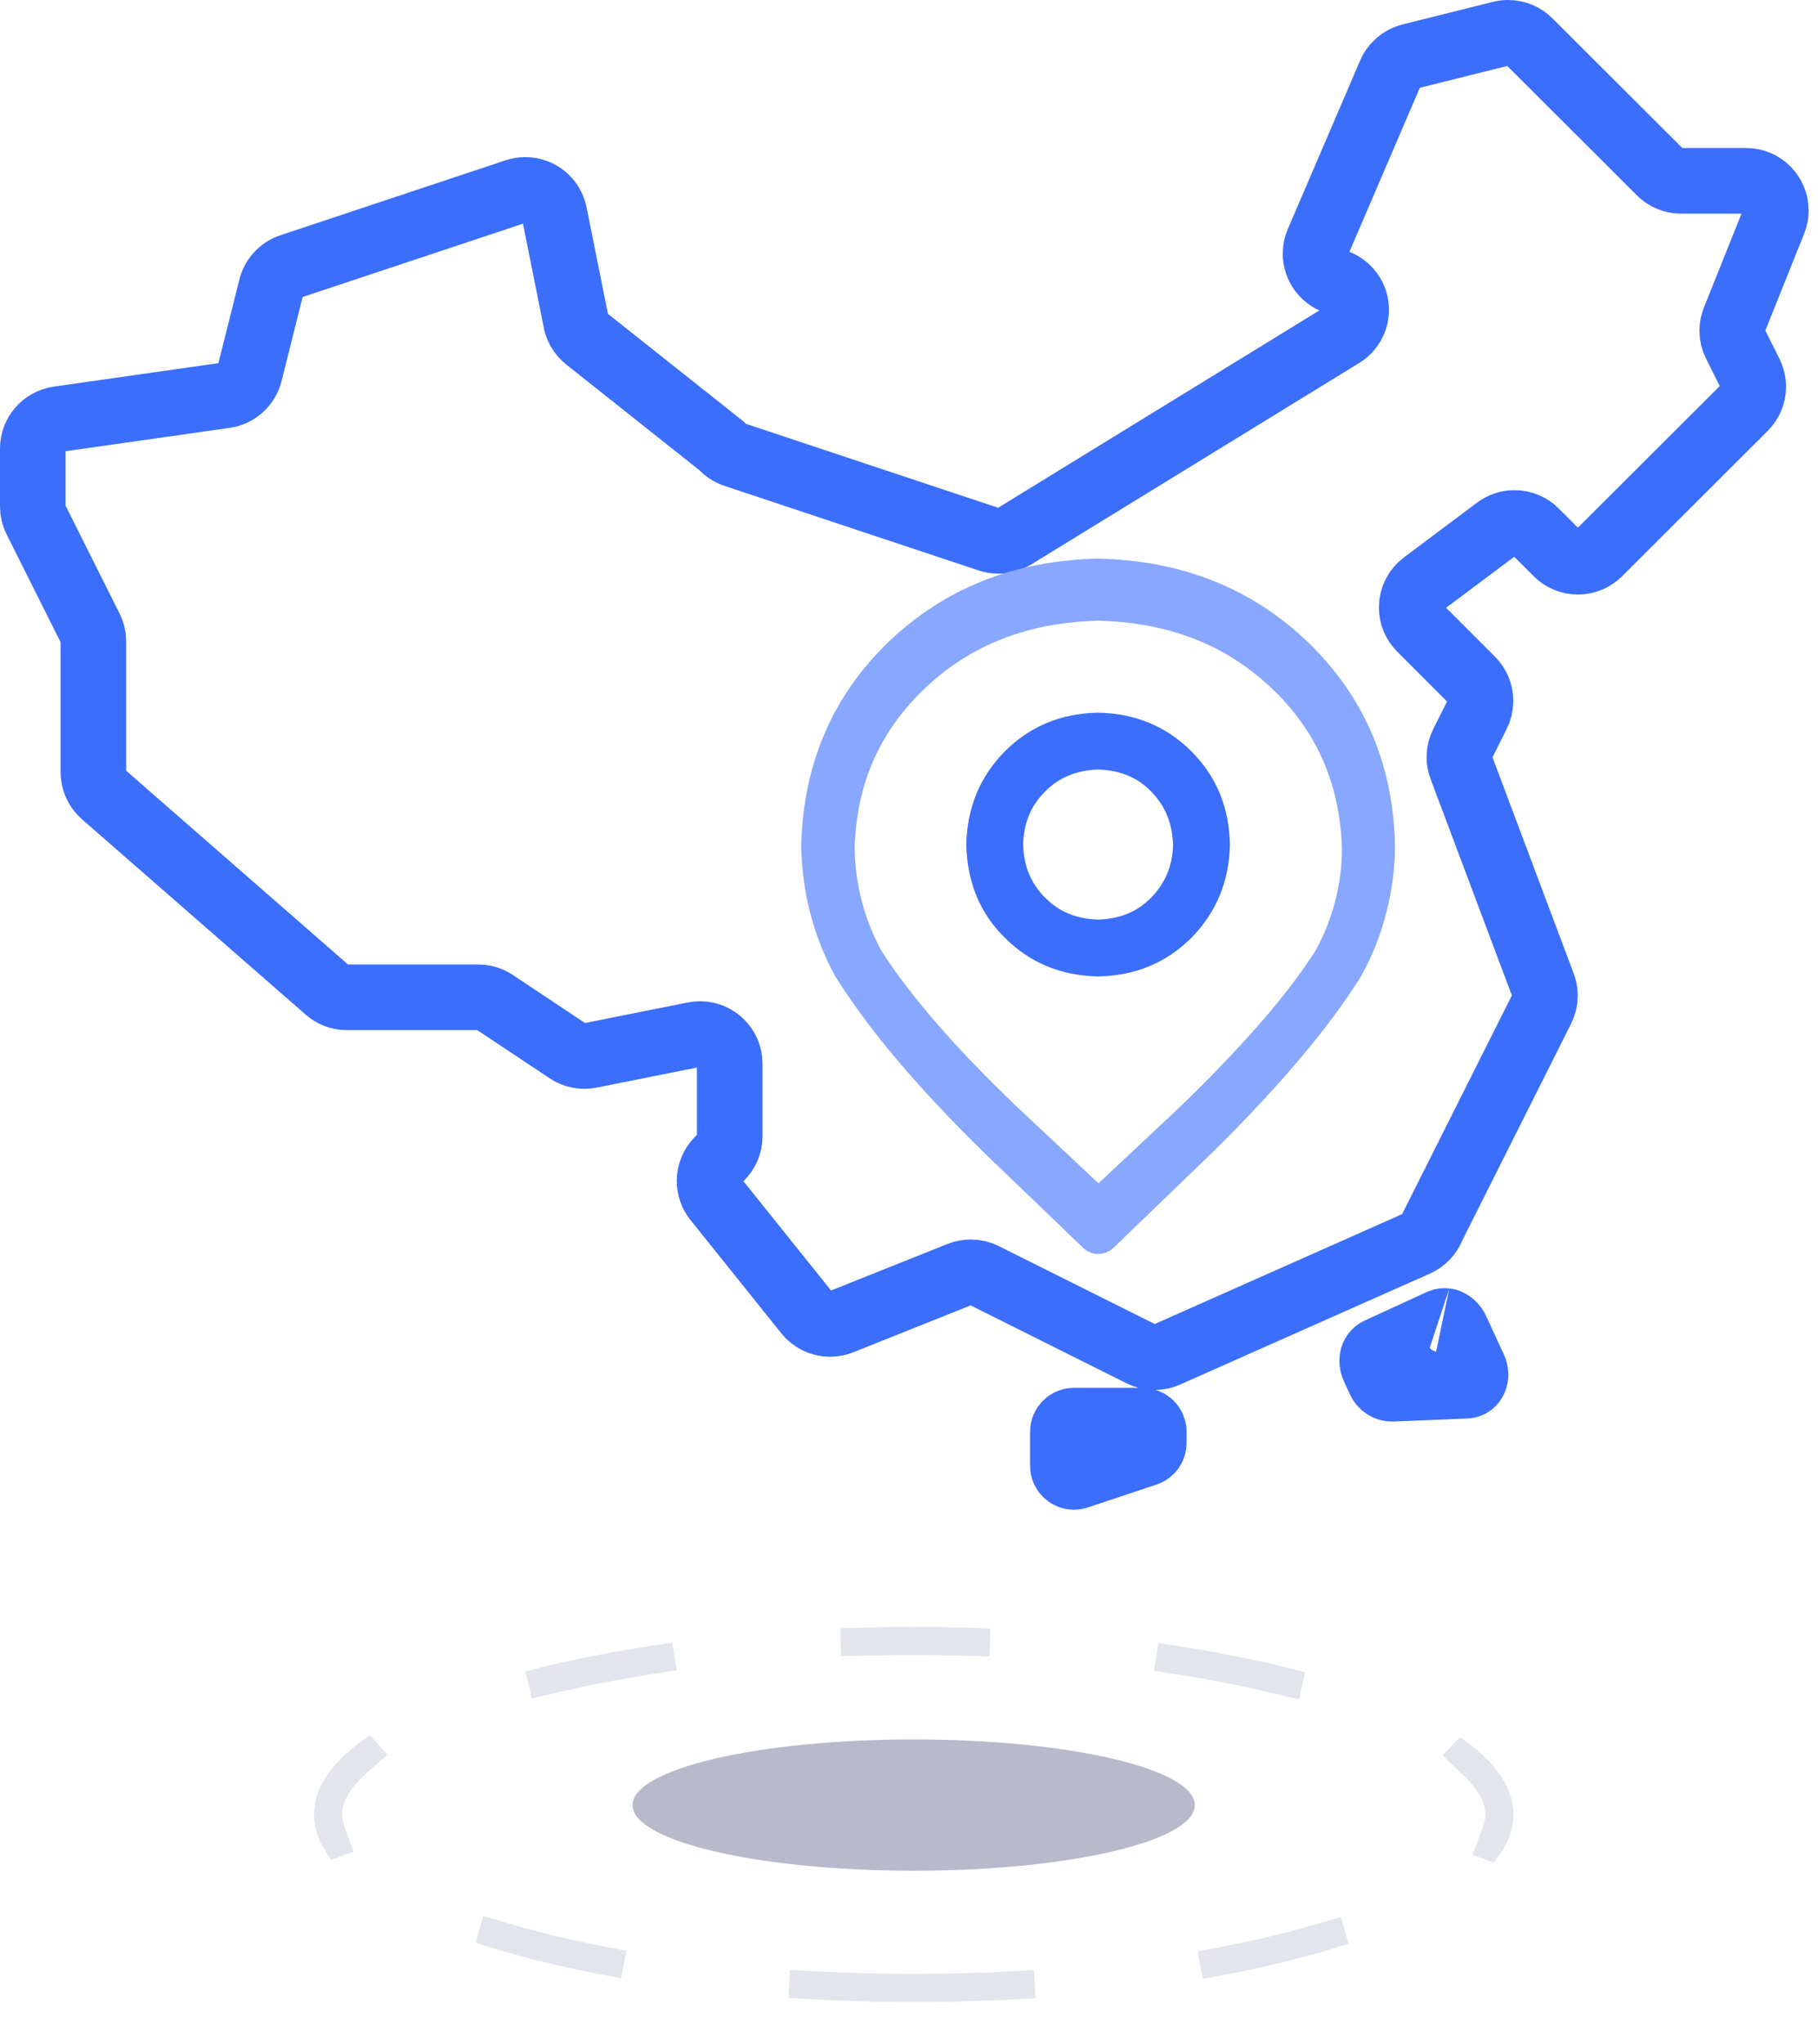
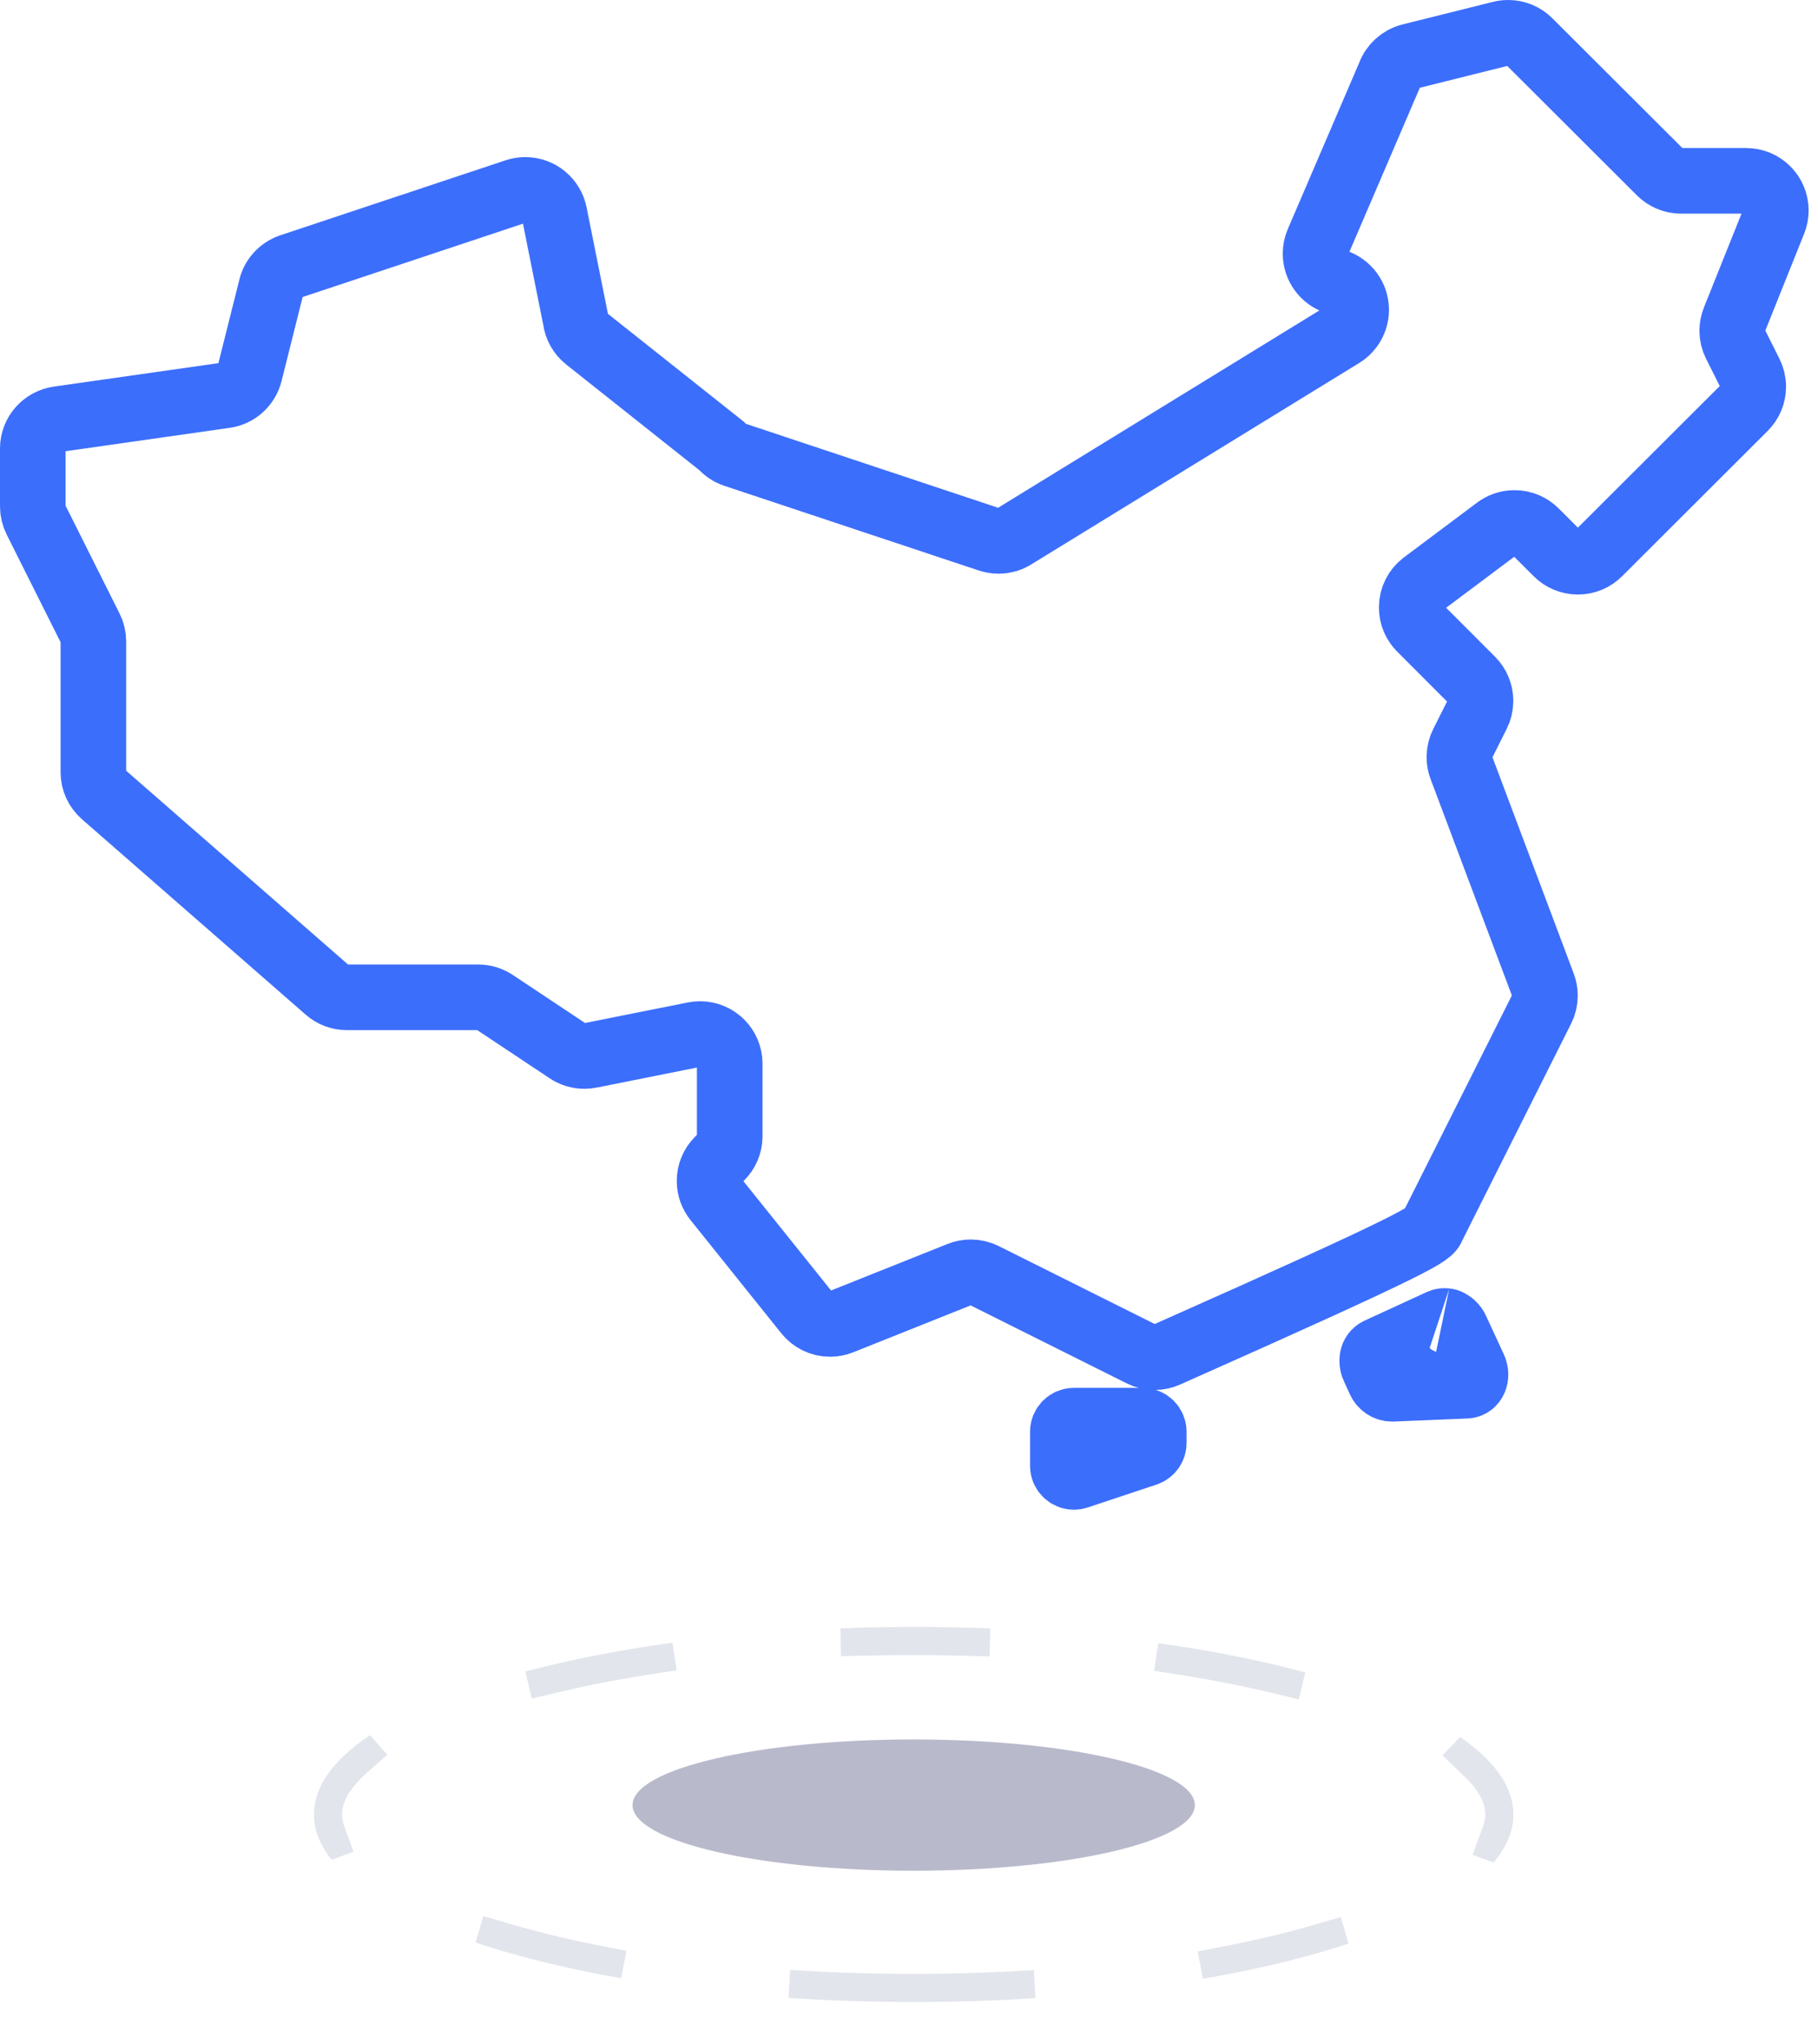
<svg xmlns="http://www.w3.org/2000/svg" xmlns:xlink="http://www.w3.org/1999/xlink" width="97px" height="109px" viewbox="0 0 97 109" version="1.1">
  <defs>
    <path d="M32 20C49.673 20 64 15.523 64 10C64 4.477 49.673 0 32 0C14.327 0 0 4.477 0 10C0 15.523 14.327 20 32 20Z" id="path_1" />
    <clipPath id="clip_1">
      <use xlink:href="#path_1" />
    </clipPath>
  </defs>
  <g id="china" transform="translate(1.75 1.75)">
-     <path d="M59.22 74.003L55.549 74.003C55.223 74.003 54.959 74.266 54.959 74.591L54.959 76.413C54.96 76.737 55.224 77 55.549 77C55.615 77 55.679 76.989 55.739 76.969L59.406 75.749C59.642 75.669 59.809 75.45 59.809 75.192L59.809 74.591C59.809 74.266 59.545 74.003 59.22 74.003L59.22 74.003ZM92.887 10.058C92.958 9.884 93 9.683 93 9.471C93 8.6 92.291 7.893 91.417 7.893C91.417 7.893 91.416 7.893 91.416 7.893L87.945 7.893C87.508 7.892 87.112 7.715 86.825 7.43L79.84 0.463C79.553 0.177 79.156 0 78.718 0C78.581 0 78.449 0.017 78.323 0.049L73.502 1.252C72.984 1.385 72.576 1.758 72.397 2.241L68.57 11.152C68.489 11.335 68.442 11.549 68.442 11.774C68.442 12.468 68.891 13.057 69.514 13.269C70.159 13.487 70.608 14.076 70.608 14.77C70.608 15.335 70.309 15.832 69.861 16.11L52.355 26.856C52.119 27.003 51.833 27.09 51.526 27.09C51.347 27.09 51.175 27.06 51.014 27.006L37.447 22.493C37.168 22.399 36.933 22.238 36.752 22.03L29.546 16.313C29.226 16.058 29.009 15.687 28.958 15.264L27.831 9.646C27.681 8.917 27.043 8.377 26.279 8.377C26.1 8.377 25.928 8.407 25.767 8.461L13.756 12.457C13.219 12.64 12.818 13.088 12.705 13.641L11.573 18.151C11.411 18.782 10.883 19.255 10.234 19.334L1.362 20.598C0.59 20.712 0.003 21.368 0 22.161L0 25.253C9.75869e-05 25.511 0.062 25.755 0.171 25.97L3.065 31.746C3.171 31.951 3.232 32.194 3.232 32.452C3.232 32.452 3.232 32.452 3.232 32.453L3.232 39.426C3.233 39.899 3.442 40.324 3.772 40.614L15.716 51.039C15.992 51.281 16.358 51.429 16.758 51.429L23.766 51.429C23.766 51.429 23.766 51.429 23.766 51.429C24.093 51.429 24.397 51.528 24.649 51.698L28.549 54.291C28.796 54.458 29.101 54.557 29.428 54.557C29.54 54.557 29.649 54.546 29.755 54.524L35.29 53.419C35.383 53.4 35.491 53.388 35.601 53.388C36.475 53.388 37.184 54.095 37.184 54.967C37.184 54.967 37.184 54.967 37.184 54.968L37.184 58.837C37.184 59.273 37.006 59.668 36.719 59.954L36.568 60.105C36.284 60.391 36.109 60.785 36.109 61.22C36.109 61.595 36.239 61.939 36.457 62.211L41.303 68.251C41.595 68.614 42.04 68.844 42.538 68.844C42.75 68.844 42.953 68.802 43.138 68.727L49.458 66.204C49.632 66.133 49.834 66.092 50.045 66.092C50.303 66.092 50.547 66.153 50.763 66.262L59.149 70.448C59.355 70.553 59.599 70.615 59.857 70.615C60.09 70.615 60.311 70.565 60.51 70.475L73.838 64.559C74.235 64.381 74.539 64.055 74.684 63.654L80.515 52.044C80.62 51.839 80.681 51.596 80.681 51.339C80.681 51.139 80.644 50.949 80.577 50.773L76.217 39.174C76.153 39.009 76.116 38.819 76.116 38.619C76.116 38.362 76.178 38.119 76.287 37.904L77.077 36.328C77.182 36.123 77.243 35.88 77.243 35.623C77.243 35.187 77.066 34.793 76.781 34.506L74.031 31.754C73.747 31.468 73.572 31.074 73.572 30.639C73.572 30.125 73.817 29.668 74.197 29.379L78.107 26.452C78.368 26.255 78.699 26.136 79.057 26.136C79.494 26.136 79.89 26.313 80.177 26.599L81.32 27.74C81.606 28.025 82.002 28.202 82.439 28.202C82.876 28.202 83.272 28.025 83.559 27.74L91.332 19.985C91.618 19.7 91.795 19.305 91.795 18.869C91.795 18.612 91.733 18.369 91.624 18.154L90.84 16.59C90.735 16.385 90.674 16.142 90.674 15.885C90.674 15.674 90.715 15.472 90.791 15.287L92.887 10.058ZM75.949 69.145C75.857 68.942 75.691 68.787 75.486 68.71C75.504 68.711 75.416 68.687 75.323 68.687C75.246 68.687 75.172 68.704 75.106 68.733L71.775 70.264C71.619 70.341 71.508 70.487 71.48 70.661C71.472 70.686 71.465 70.75 71.465 70.815C71.465 70.944 71.494 71.065 71.547 71.173L71.856 71.848C71.966 72.111 72.219 72.294 72.515 72.301L76.48 72.138C76.892 72.121 77.103 71.638 76.895 71.189L75.949 69.145Z" id="形状" fill="none" stroke="#3C6EFC" stroke-width="3.5" />
+     <path d="M59.22 74.003L55.549 74.003C55.223 74.003 54.959 74.266 54.959 74.591L54.959 76.413C54.96 76.737 55.224 77 55.549 77C55.615 77 55.679 76.989 55.739 76.969L59.406 75.749C59.642 75.669 59.809 75.45 59.809 75.192L59.809 74.591C59.809 74.266 59.545 74.003 59.22 74.003L59.22 74.003ZM92.887 10.058C92.958 9.884 93 9.683 93 9.471C93 8.6 92.291 7.893 91.417 7.893C91.417 7.893 91.416 7.893 91.416 7.893L87.945 7.893C87.508 7.892 87.112 7.715 86.825 7.43L79.84 0.463C79.553 0.177 79.156 0 78.718 0C78.581 0 78.449 0.017 78.323 0.049L73.502 1.252C72.984 1.385 72.576 1.758 72.397 2.241L68.57 11.152C68.489 11.335 68.442 11.549 68.442 11.774C68.442 12.468 68.891 13.057 69.514 13.269C70.159 13.487 70.608 14.076 70.608 14.77C70.608 15.335 70.309 15.832 69.861 16.11L52.355 26.856C52.119 27.003 51.833 27.09 51.526 27.09C51.347 27.09 51.175 27.06 51.014 27.006L37.447 22.493C37.168 22.399 36.933 22.238 36.752 22.03L29.546 16.313C29.226 16.058 29.009 15.687 28.958 15.264L27.831 9.646C27.681 8.917 27.043 8.377 26.279 8.377C26.1 8.377 25.928 8.407 25.767 8.461L13.756 12.457C13.219 12.64 12.818 13.088 12.705 13.641L11.573 18.151C11.411 18.782 10.883 19.255 10.234 19.334L1.362 20.598C0.59 20.712 0.003 21.368 0 22.161L0 25.253C9.75869e-05 25.511 0.062 25.755 0.171 25.97L3.065 31.746C3.171 31.951 3.232 32.194 3.232 32.452C3.232 32.452 3.232 32.452 3.232 32.453L3.232 39.426C3.233 39.899 3.442 40.324 3.772 40.614L15.716 51.039C15.992 51.281 16.358 51.429 16.758 51.429L23.766 51.429C23.766 51.429 23.766 51.429 23.766 51.429C24.093 51.429 24.397 51.528 24.649 51.698L28.549 54.291C28.796 54.458 29.101 54.557 29.428 54.557C29.54 54.557 29.649 54.546 29.755 54.524L35.29 53.419C35.383 53.4 35.491 53.388 35.601 53.388C36.475 53.388 37.184 54.095 37.184 54.967C37.184 54.967 37.184 54.967 37.184 54.968L37.184 58.837C37.184 59.273 37.006 59.668 36.719 59.954L36.568 60.105C36.284 60.391 36.109 60.785 36.109 61.22C36.109 61.595 36.239 61.939 36.457 62.211L41.303 68.251C41.595 68.614 42.04 68.844 42.538 68.844C42.75 68.844 42.953 68.802 43.138 68.727L49.458 66.204C49.632 66.133 49.834 66.092 50.045 66.092C50.303 66.092 50.547 66.153 50.763 66.262L59.149 70.448C59.355 70.553 59.599 70.615 59.857 70.615C60.09 70.615 60.311 70.565 60.51 70.475C74.235 64.381 74.539 64.055 74.684 63.654L80.515 52.044C80.62 51.839 80.681 51.596 80.681 51.339C80.681 51.139 80.644 50.949 80.577 50.773L76.217 39.174C76.153 39.009 76.116 38.819 76.116 38.619C76.116 38.362 76.178 38.119 76.287 37.904L77.077 36.328C77.182 36.123 77.243 35.88 77.243 35.623C77.243 35.187 77.066 34.793 76.781 34.506L74.031 31.754C73.747 31.468 73.572 31.074 73.572 30.639C73.572 30.125 73.817 29.668 74.197 29.379L78.107 26.452C78.368 26.255 78.699 26.136 79.057 26.136C79.494 26.136 79.89 26.313 80.177 26.599L81.32 27.74C81.606 28.025 82.002 28.202 82.439 28.202C82.876 28.202 83.272 28.025 83.559 27.74L91.332 19.985C91.618 19.7 91.795 19.305 91.795 18.869C91.795 18.612 91.733 18.369 91.624 18.154L90.84 16.59C90.735 16.385 90.674 16.142 90.674 15.885C90.674 15.674 90.715 15.472 90.791 15.287L92.887 10.058ZM75.949 69.145C75.857 68.942 75.691 68.787 75.486 68.71C75.504 68.711 75.416 68.687 75.323 68.687C75.246 68.687 75.172 68.704 75.106 68.733L71.775 70.264C71.619 70.341 71.508 70.487 71.48 70.661C71.472 70.686 71.465 70.75 71.465 70.815C71.465 70.944 71.494 71.065 71.547 71.173L71.856 71.848C71.966 72.111 72.219 72.294 72.515 72.301L76.48 72.138C76.892 72.121 77.103 71.638 76.895 71.189L75.949 69.145Z" id="形状" fill="none" stroke="#3C6EFC" stroke-width="3.5" />
    <g id="编组" transform="translate(41 28)">
-       <path d="M2.049 2.07C0.739 3.4 0.042 5.048 0 7.033C0.042 9.018 0.718 10.687 2.049 11.996C3.379 13.327 5.027 14.024 7.033 14.066C9.039 14.024 10.687 13.327 12.017 11.996C13.327 10.666 14.024 9.018 14.066 7.033C14.024 5.048 13.348 3.4 12.017 2.07C10.687 0.739 9.039 0.042 7.033 0C5.027 0.042 3.379 0.739 2.049 2.07ZM7.033 11.033C5.862 10.997 4.943 10.618 4.204 9.862C3.447 9.105 3.069 8.204 3.033 7.033C3.069 5.862 3.447 4.961 4.204 4.204C4.943 3.465 5.862 3.069 7.033 3.033C8.204 3.069 9.123 3.447 9.862 4.204C10.618 4.979 10.997 5.898 11.033 7.087C10.997 8.168 10.618 9.087 9.862 9.862C9.123 10.618 8.204 10.997 7.033 11.033Z" transform="translate(8.807 8.25)" id="形状结合" fill="#3C6EFC" fill-rule="evenodd" stroke="none" />
-       <path d="M15.84 8.79297e-16C20.317 0.106 24.035 1.584 27.034 4.456C30.012 7.329 31.574 10.919 31.68 15.249C31.68 16.474 31.532 17.677 31.215 18.881C30.92 20.064 30.455 21.226 29.864 22.282C28.132 25.048 25.471 28.195 21.88 31.722L16.664 36.749C16.199 37.192 15.481 37.192 15.037 36.749L9.8 31.722C6.188 28.195 3.527 25.027 1.795 22.239C0.634 20.106 0.021 17.699 0 15.249C0.127 10.919 1.668 7.329 4.646 4.456C7.645 1.584 11.363 0.106 15.84 8.79297e-16ZM6.638 6.882C4.194 9.184 2.952 12.002 2.851 15.414C2.871 17.339 3.36 19.224 4.276 20.91C5.844 23.351 8.287 26.168 11.605 29.323L15.861 33.311L20.096 29.343C23.414 26.148 25.878 23.351 27.425 20.93C27.894 20.097 28.24 19.204 28.484 18.291C28.728 17.339 28.851 16.386 28.851 15.494C28.749 12.002 27.486 9.164 25.064 6.882C22.62 4.581 19.587 3.41 15.861 3.311C12.114 3.41 9.081 4.581 6.638 6.882Z" transform="translate(3.0013325E-15 0.034)" id="形状" fill="#88A7FF" stroke="none" />
-     </g>
+       </g>
    <g id="投影圈" transform="translate(15 85)">
      <path d="M15 7C23.284 7 30 5.433 30 3.5C30 1.567 23.284 0 15 0C6.716 0 0 1.567 0 3.5C0 5.433 6.716 7 15 7Z" transform="translate(17 6)" id="椭圆形" fill="#B9B9CC" fill-rule="evenodd" stroke="none" />
      <g id="椭圆形">
        <g clip-path="url(#clip_1)">
          <use xlink:href="#path_1" fill="none" stroke="#4B5D8C" stroke-opacity="0.161" stroke-width="3" stroke-linecap="square" stroke-linejoin="bevel" stroke-dasharray="5 12" />
        </g>
      </g>
    </g>
  </g>
</svg>